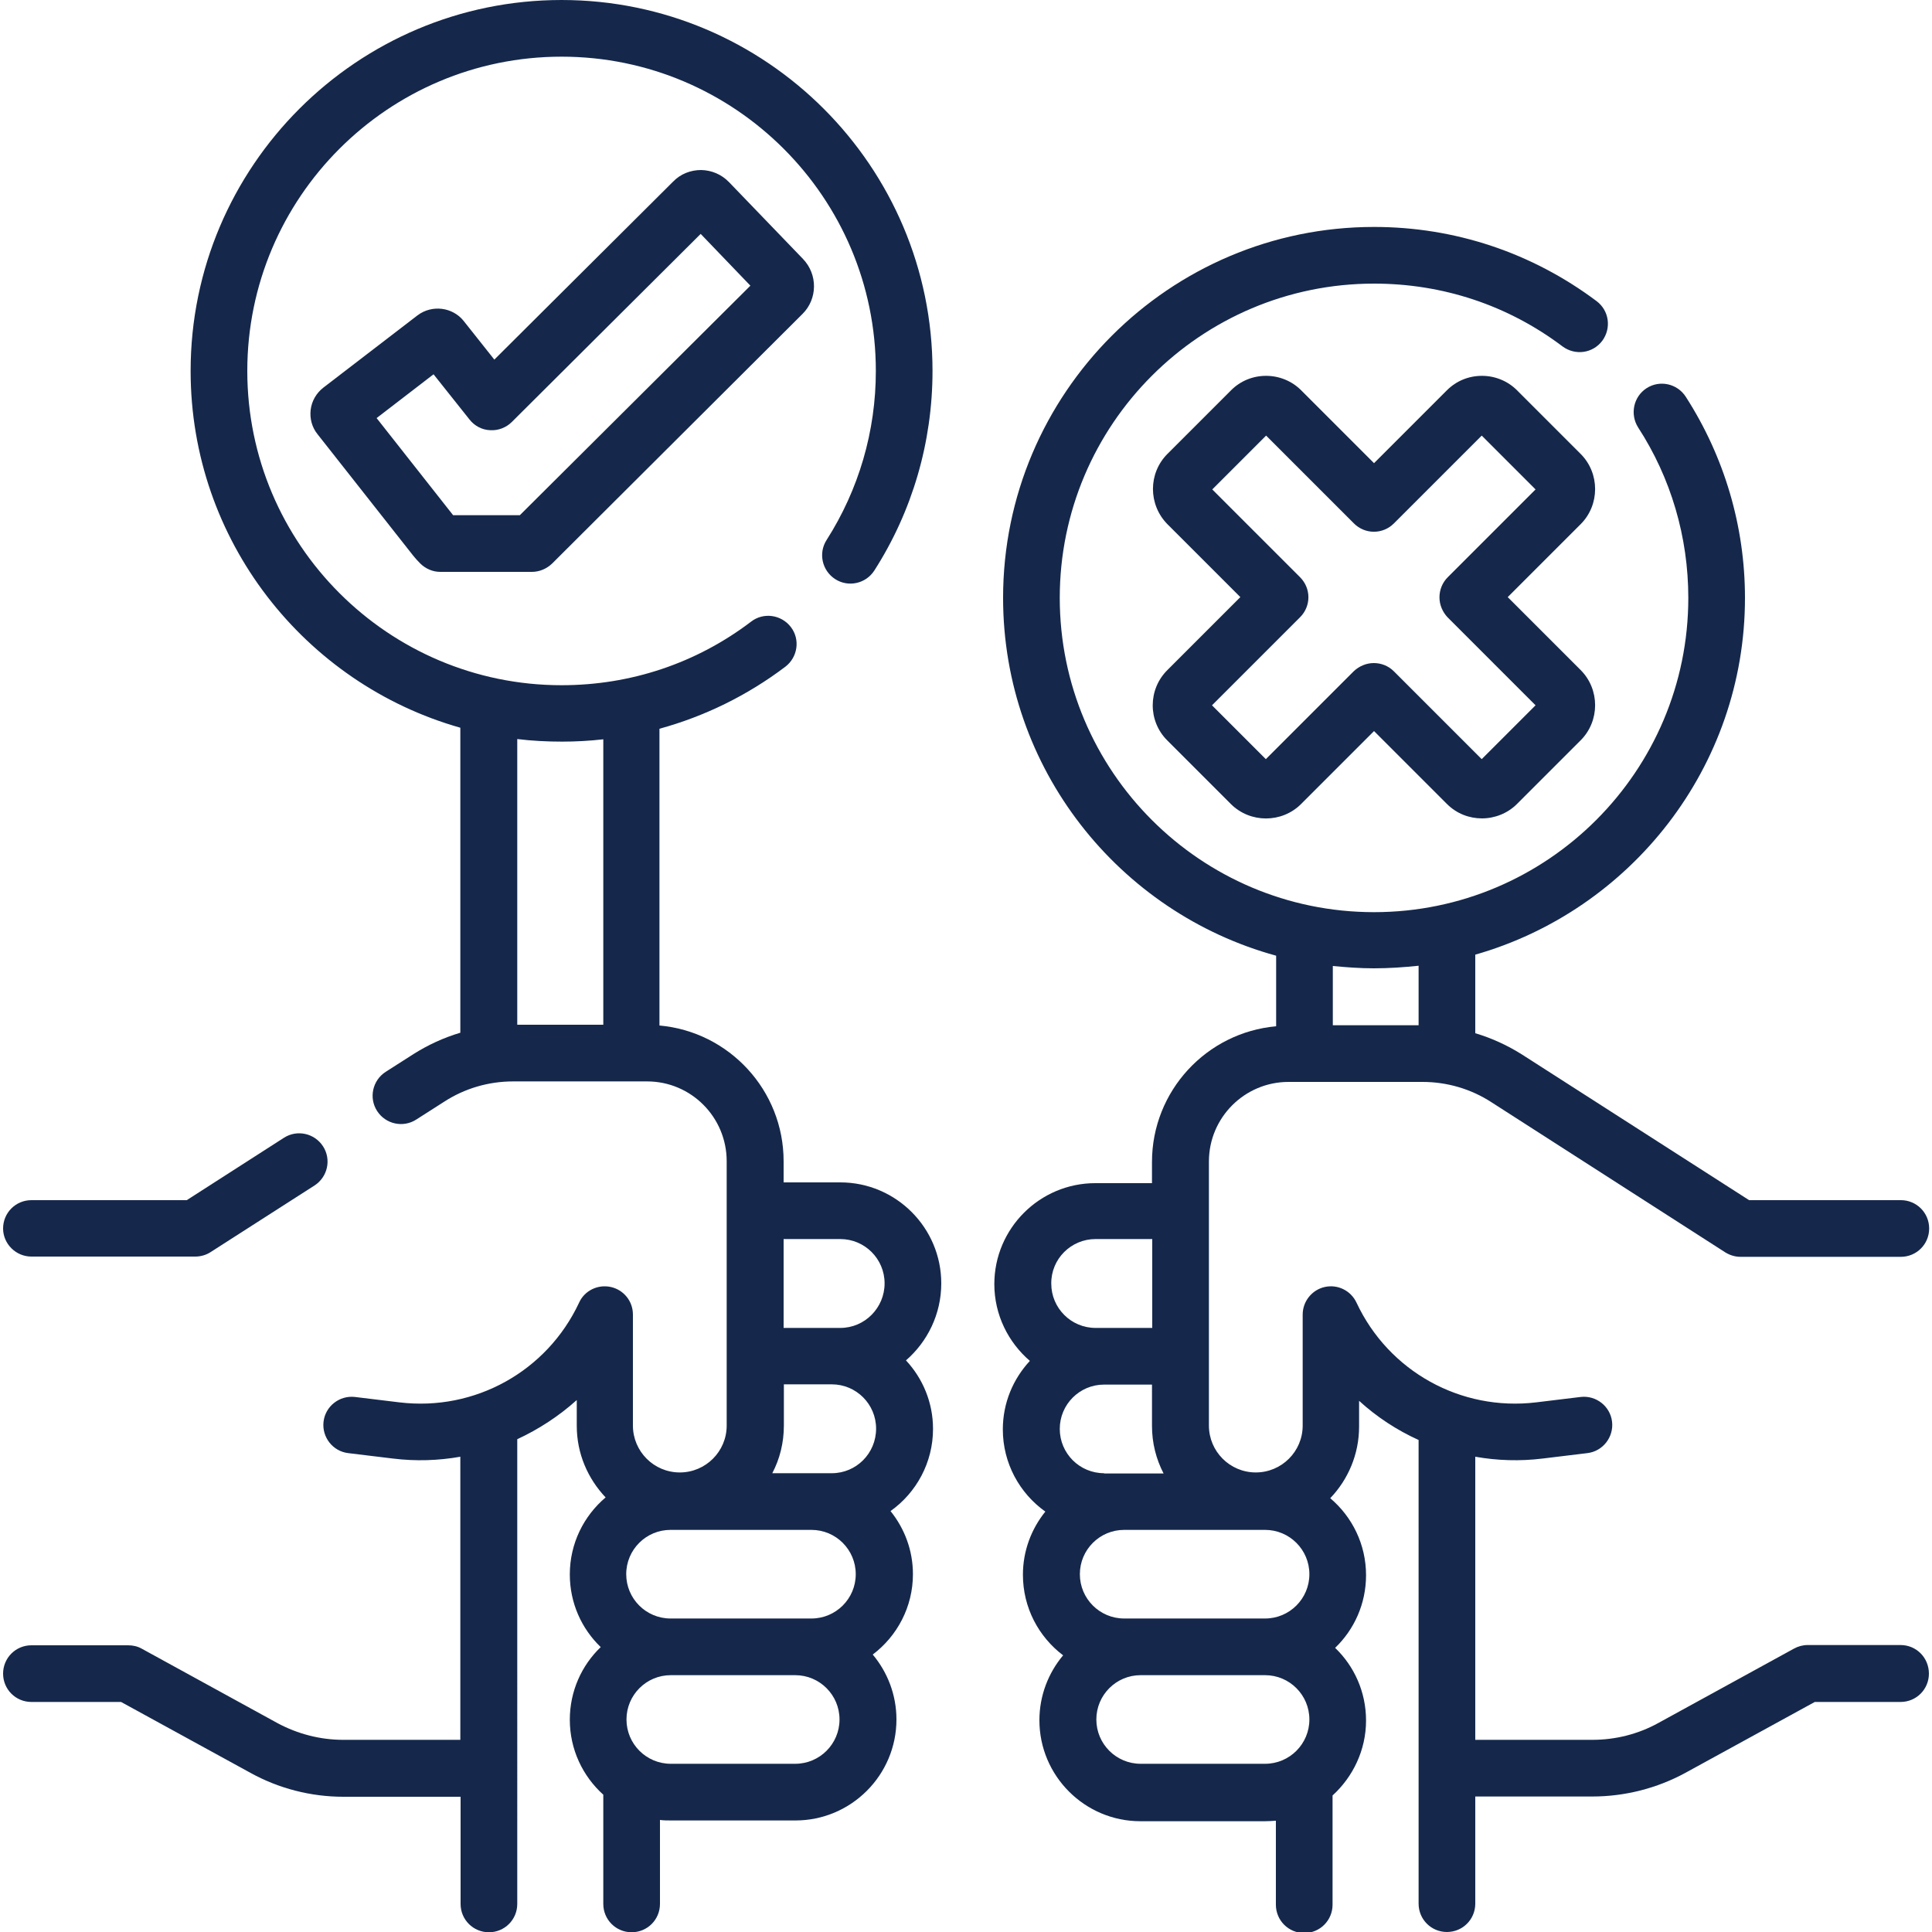
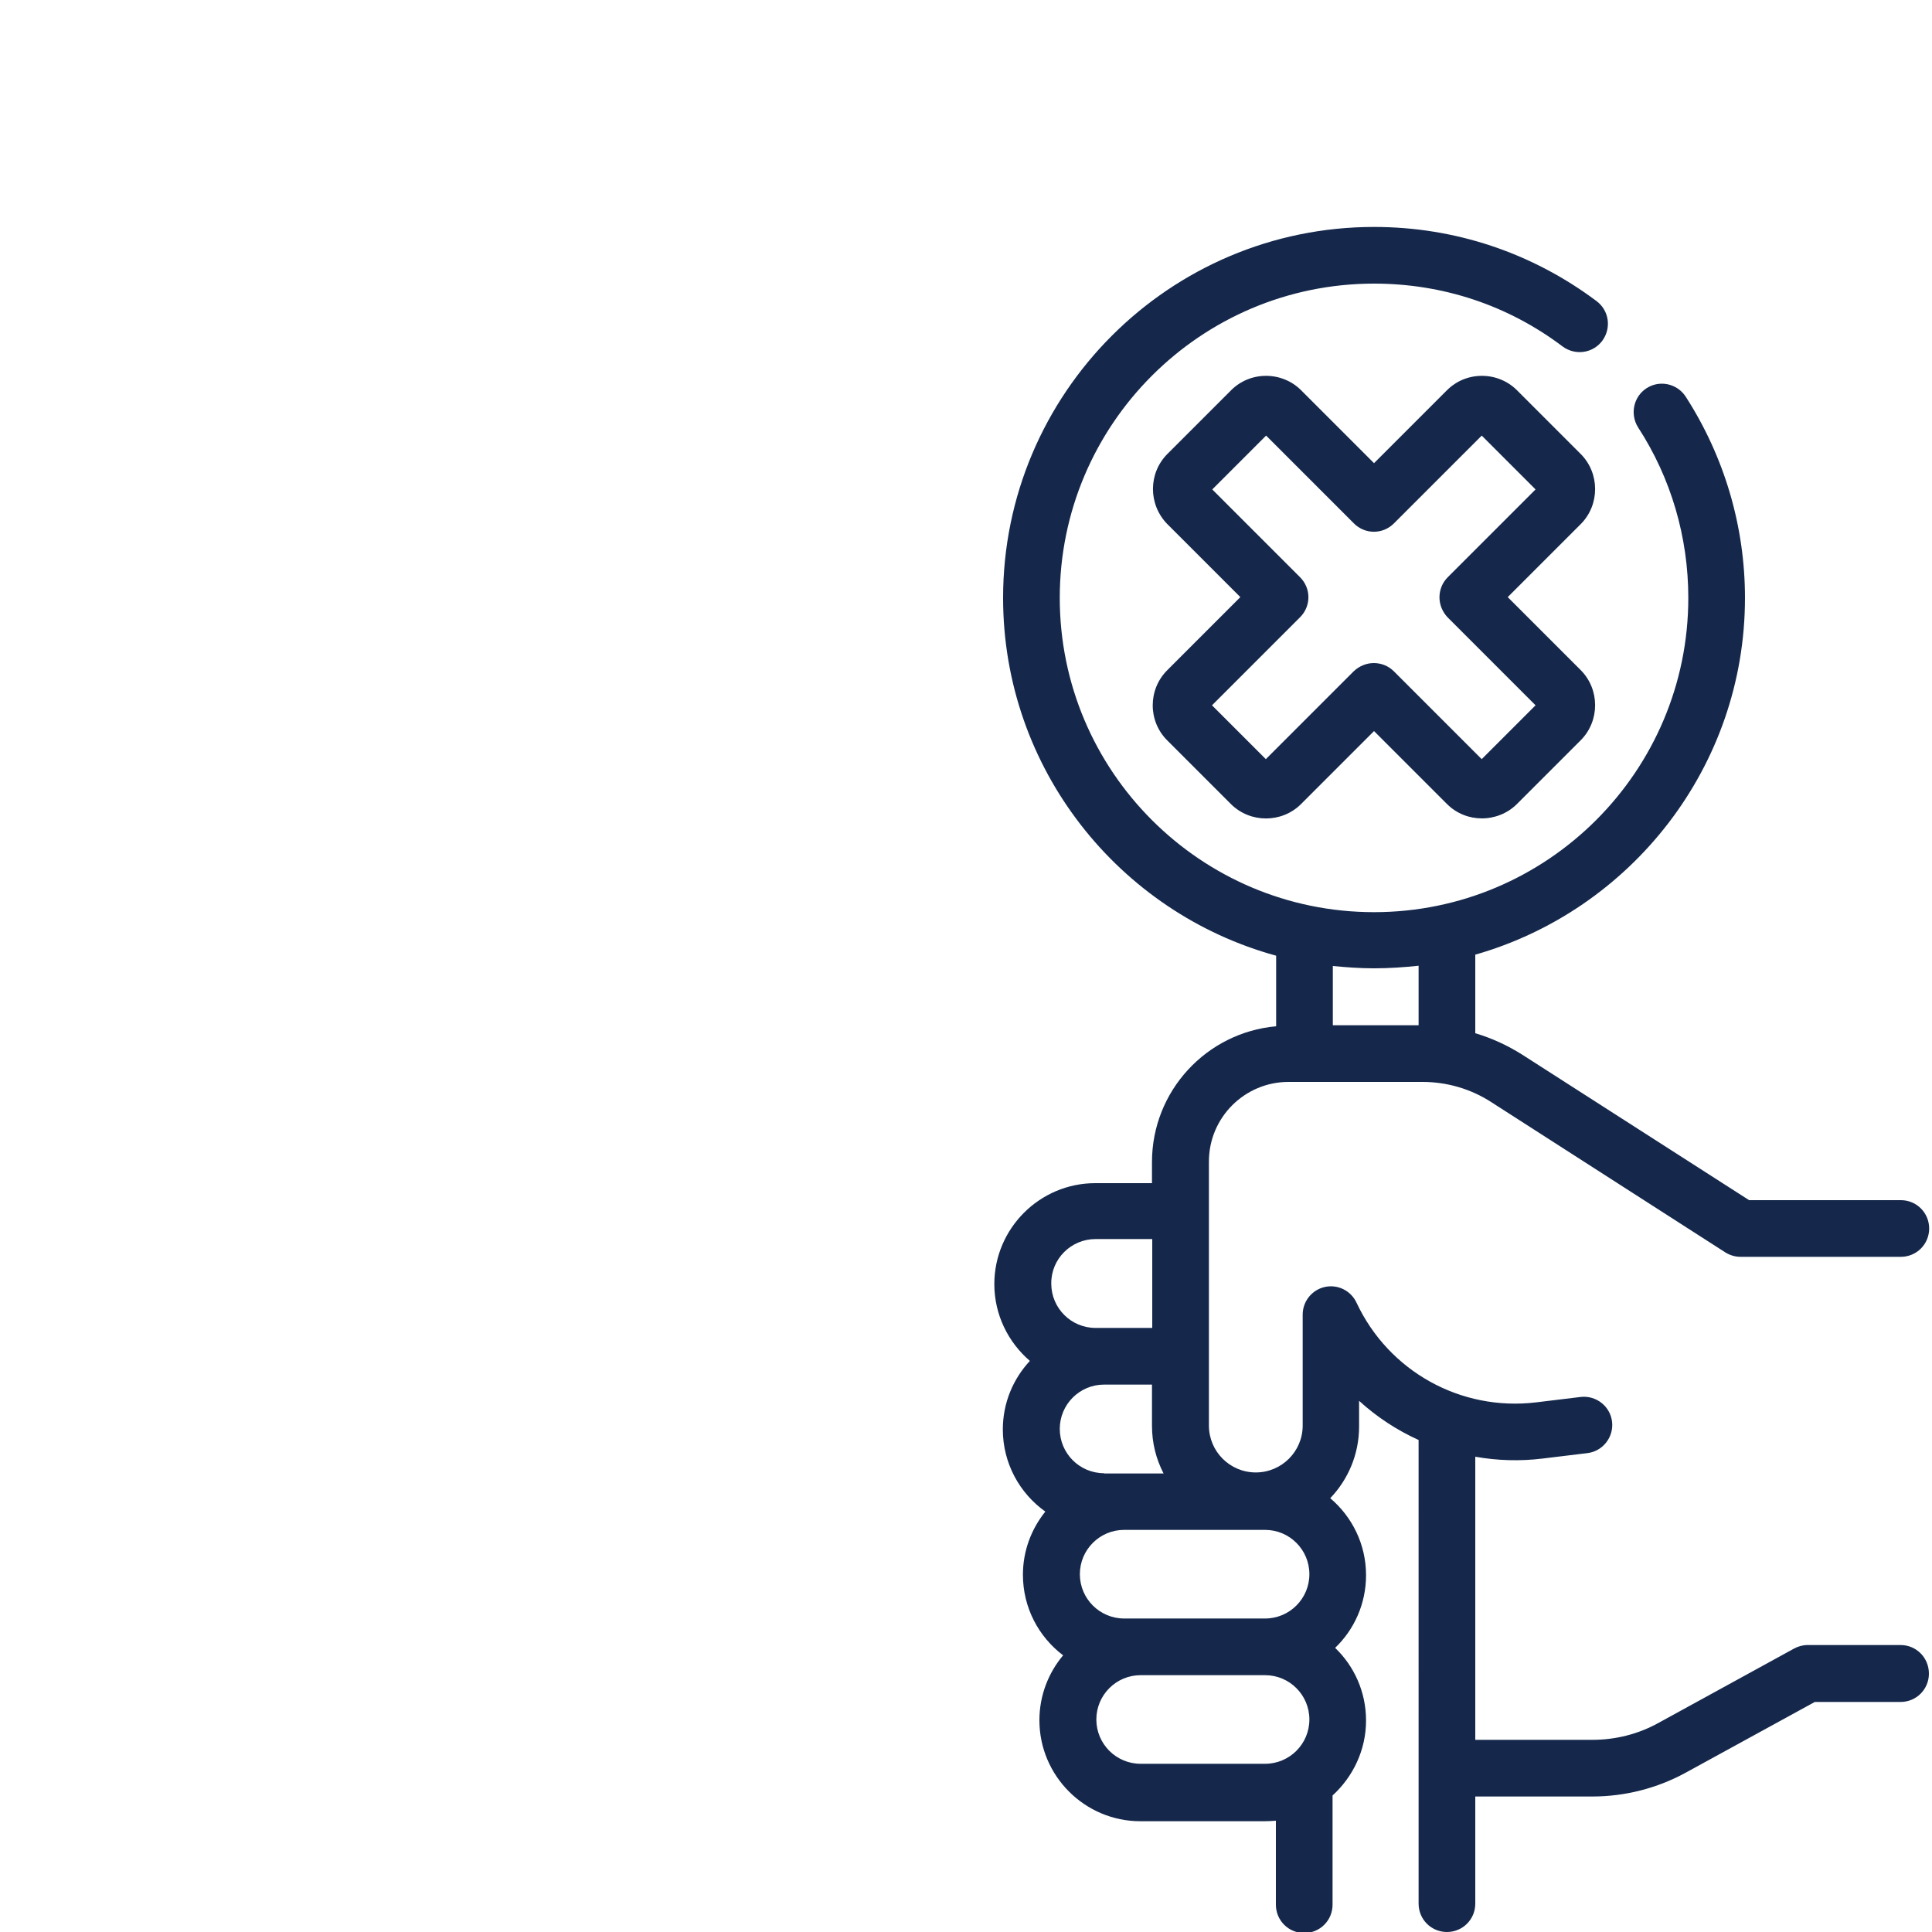
<svg xmlns="http://www.w3.org/2000/svg" version="1.1" id="Layer_1" x="0px" y="0px" width="75px" height="75px" viewBox="0 0 75 75" style="enable-background:new 0 0 75 75;" xml:space="preserve">
  <style type="text/css">
	.st0{fill:#15284B;}
</style>
  <g>
-     <path class="st0" d="M1.22,48.78h6.36c0.21,0,0.42-0.06,0.59-0.17l4.04-2.59c0.51-0.33,0.66-1.01,0.33-1.52   c-0.33-0.51-1.01-0.66-1.52-0.33l-3.77,2.42H1.22c-0.61,0-1.1,0.49-1.1,1.1C0.12,48.28,0.61,48.78,1.22,48.78L1.22,48.78z    M1.22,48.78" />
-     <path class="st0" d="M36.54,49.82c0-2.16-1.76-3.92-3.92-3.92h-2.2v-0.82c0-2.76-2.12-5.03-4.82-5.27V28.29   c1.75-0.48,3.41-1.29,4.89-2.41c0.48-0.37,0.58-1.06,0.21-1.54c-0.37-0.48-1.06-0.58-1.54-0.21c-2.13,1.62-4.68,2.47-7.36,2.47   c-6.73,0-12.2-5.47-12.2-12.2c0-6.73,5.47-12.2,12.2-12.2c6.73,0,12.2,5.47,12.2,12.2c0,2.34-0.66,4.6-1.91,6.56   c-0.33,0.51-0.18,1.19,0.33,1.52c0.51,0.33,1.19,0.18,1.52-0.33c1.48-2.31,2.26-4.99,2.26-7.75c0-7.94-6.46-14.4-14.4-14.4   c-7.94,0-14.4,6.46-14.4,14.4c0,6.58,4.43,12.14,10.47,13.85v11.84c-0.64,0.19-1.25,0.47-1.82,0.83l-1.08,0.69   c-0.51,0.33-0.66,1.01-0.33,1.52c0.33,0.51,1.01,0.66,1.52,0.33l1.08-0.69c0.8-0.52,1.73-0.79,2.68-0.79h5.2   c1.71,0,3.09,1.39,3.09,3.1v10.26c0,1.01-0.82,1.82-1.82,1.82c-1.01,0-1.82-0.82-1.82-1.82v-4.31c0-0.52-0.36-0.96-0.86-1.07   c-0.5-0.11-1.02,0.14-1.23,0.61c-1.25,2.67-4.05,4.22-6.97,3.87l-1.73-0.21c-0.6-0.07-1.15,0.36-1.22,0.96   c-0.07,0.6,0.36,1.15,0.96,1.22l1.73,0.21c0.89,0.11,1.77,0.08,2.62-0.07v10.99h-4.55c-0.89,0-1.77-0.23-2.55-0.65L5.5,64   c-0.16-0.09-0.34-0.13-0.53-0.13H1.22c-0.61,0-1.1,0.49-1.1,1.1c0,0.61,0.49,1.1,1.1,1.1h3.48l5.02,2.75   c1.1,0.61,2.35,0.93,3.61,0.93h4.55v4.16c0,0.61,0.49,1.1,1.1,1.1c0.61,0,1.1-0.49,1.1-1.1V55.87c0.84-0.39,1.62-0.9,2.31-1.52v1   c0,1.08,0.43,2.05,1.12,2.78c-0.85,0.72-1.39,1.79-1.39,2.99c0,1.11,0.46,2.11,1.2,2.82c-0.74,0.71-1.2,1.71-1.2,2.82   c0,1.15,0.5,2.19,1.3,2.91v4.24c0,0.61,0.49,1.1,1.1,1.1c0.61,0,1.1-0.49,1.1-1.1v-3.26c0.14,0.02,0.28,0.02,0.43,0.02h4.83   c2.16,0,3.92-1.76,3.92-3.92c0-0.96-0.35-1.84-0.92-2.52c0.95-0.72,1.56-1.85,1.56-3.12c0-0.93-0.33-1.78-0.87-2.45   c1-0.71,1.65-1.88,1.65-3.19c0-1.03-0.4-1.96-1.05-2.66C36,52.09,36.54,51.02,36.54,49.82L36.54,49.82z M20.08,39.79v-11.1   c0.57,0.07,1.15,0.1,1.74,0.1c0.54,0,1.07-0.03,1.6-0.09v11.08H20.08z M26.03,59.39h5.47c0.95,0,1.72,0.77,1.72,1.72   s-0.77,1.72-1.72,1.72h-5.47c-0.95,0-1.72-0.77-1.72-1.72S25.08,59.39,26.03,59.39L26.03,59.39z M30.87,68.47h-4.83   c-0.95,0-1.72-0.77-1.72-1.72c0-0.95,0.77-1.72,1.72-1.72h4.83c0.95,0,1.72,0.77,1.72,1.72C32.59,67.7,31.82,68.47,30.87,68.47   L30.87,68.47z M32.29,57.19h-2.31c0.29-0.55,0.45-1.18,0.45-1.85v-1.6h1.86c0.95,0,1.72,0.77,1.72,1.72   C34.01,56.42,33.24,57.19,32.29,57.19L32.29,57.19z M32.62,51.55h-2.2V48.1h2.2c0.95,0,1.72,0.77,1.72,1.72   C34.34,50.77,33.57,51.55,32.62,51.55L32.62,51.55z M32.62,51.55" />
    <path class="st0" d="M73.78,63.86h-3.61c-0.18,0-0.37,0.05-0.53,0.14l-5.27,2.89c-0.78,0.43-1.66,0.65-2.55,0.65h-4.55V56.55   c0.85,0.15,1.73,0.18,2.62,0.07l1.73-0.21c0.6-0.07,1.03-0.62,0.96-1.22c-0.07-0.6-0.62-1.03-1.22-0.96l-1.73,0.21   c-2.92,0.35-5.72-1.2-6.97-3.87c-0.22-0.47-0.73-0.72-1.23-0.61c-0.5,0.11-0.86,0.56-0.86,1.07v4.31c0,1.01-0.82,1.82-1.82,1.82   c-1.01,0-1.82-0.82-1.82-1.82V45.09c0-1.71,1.39-3.09,3.09-3.09h5.2c0.95,0,1.88,0.27,2.68,0.79l9.08,5.83   c0.18,0.11,0.38,0.17,0.59,0.17h6.22c0.61,0,1.1-0.49,1.1-1.1c0-0.61-0.49-1.1-1.1-1.1h-5.89l-8.81-5.65   c-0.57-0.36-1.18-0.64-1.82-0.83v-3.05c6.03-1.72,10.47-7.28,10.47-13.85c0-2.78-0.8-5.48-2.3-7.81c-0.33-0.51-1.01-0.66-1.52-0.33   c-0.51,0.33-0.65,1.01-0.33,1.52c1.28,1.97,1.95,4.26,1.95,6.62c0,6.73-5.47,12.2-12.2,12.2c-6.73,0-12.2-5.47-12.2-12.2   s5.47-12.2,12.2-12.2c2.67,0,5.2,0.84,7.32,2.44c0.49,0.36,1.17,0.27,1.54-0.22c0.36-0.49,0.27-1.17-0.22-1.54   c-2.51-1.88-5.5-2.88-8.64-2.88c-7.94,0-14.4,6.46-14.4,14.4c0,6.63,4.5,12.22,10.6,13.89v2.74c-2.7,0.24-4.82,2.51-4.82,5.27v0.82   h-2.2c-2.16,0-3.92,1.76-3.92,3.92c0,1.19,0.54,2.26,1.38,2.98c-0.65,0.7-1.05,1.63-1.05,2.66c0,1.31,0.65,2.48,1.65,3.19   c-0.54,0.67-0.87,1.52-0.87,2.45c0,1.28,0.61,2.41,1.56,3.13c-0.57,0.68-0.92,1.56-0.92,2.52c0,2.16,1.76,3.92,3.92,3.92h4.83   c0.14,0,0.29-0.01,0.43-0.02v3.26c0,0.61,0.49,1.1,1.1,1.1c0.61,0,1.1-0.49,1.1-1.1v-4.24c0.79-0.72,1.3-1.76,1.3-2.91   c0-1.11-0.46-2.11-1.2-2.82c0.74-0.71,1.2-1.71,1.2-2.82c0-1.2-0.54-2.27-1.39-2.99c0.69-0.72,1.12-1.7,1.12-2.78v-1   c0.69,0.63,1.47,1.14,2.31,1.52V73.9c0,0.61,0.49,1.1,1.1,1.1c0.61,0,1.1-0.49,1.1-1.1v-4.16h4.55c1.26,0,2.51-0.32,3.61-0.92   l5.02-2.75h3.33c0.61,0,1.1-0.49,1.1-1.1C74.88,64.35,74.39,63.86,73.78,63.86L73.78,63.86z M53.33,37.59   c0.59,0,1.17-0.04,1.74-0.1v2.31h-3.33v-2.3C52.26,37.55,52.79,37.59,53.33,37.59L53.33,37.59z M49.11,62.83h-5.47   c-0.95,0-1.72-0.77-1.72-1.72s0.77-1.72,1.72-1.72h5.47c0.95,0,1.72,0.77,1.72,1.72S50.06,62.83,49.11,62.83L49.11,62.83z    M42.86,57.19c-0.95,0-1.72-0.77-1.72-1.72c0-0.95,0.77-1.72,1.72-1.72h1.86v1.6c0,0.67,0.16,1.29,0.45,1.85H42.86z M42.53,48.1   h2.2v3.45h-2.2c-0.95,0-1.72-0.77-1.72-1.72C40.8,48.87,41.58,48.1,42.53,48.1L42.53,48.1z M44.28,68.47   c-0.95,0-1.72-0.77-1.72-1.72c0-0.95,0.77-1.72,1.72-1.72h4.83c0.95,0,1.72,0.77,1.72,1.72c0,0.95-0.77,1.72-1.72,1.72H44.28z    M44.28,68.47" />
    <path class="st0" d="M45.31,28.74l2.47,2.47c0.75,0.75,1.98,0.75,2.73,0l2.83-2.83l2.83,2.83c0.38,0.38,0.87,0.56,1.36,0.56   c0.49,0,0.99-0.19,1.36-0.56l2.47-2.47c0.75-0.75,0.75-1.98,0-2.73l-2.83-2.83l2.83-2.83c0.75-0.75,0.75-1.98,0-2.73l-2.47-2.47   c-0.36-0.36-0.85-0.56-1.36-0.56c-0.52,0-1,0.2-1.36,0.56l-2.83,2.83l-2.83-2.83c-0.36-0.36-0.85-0.56-1.36-0.56   c-0.52,0-1,0.2-1.36,0.56l-2.47,2.47c-0.75,0.75-0.75,1.97,0,2.73l2.83,2.83l-2.83,2.83C44.56,26.76,44.56,27.99,45.31,28.74   L45.31,28.74z M50.47,23.96c0.43-0.43,0.43-1.12,0-1.55L47.06,19l2.09-2.09l3.41,3.41c0.43,0.43,1.12,0.43,1.55,0l3.41-3.41   L59.61,19l-3.41,3.41c-0.21,0.21-0.32,0.49-0.32,0.78c0,0.29,0.12,0.57,0.32,0.78l3.41,3.41l-2.09,2.09l-3.41-3.41   c-0.21-0.21-0.49-0.32-0.78-0.32c-0.29,0-0.57,0.12-0.78,0.32l-3.41,3.41l-2.09-2.09L50.47,23.96z M50.47,23.96" />
-     <path class="st0" d="M27.22,6.6c-0.41,0-0.8,0.15-1.09,0.45l-6.94,6.91l-1.19-1.5c-0.43-0.54-1.23-0.64-1.79-0.22l-3.66,2.81   c-0.27,0.21-0.45,0.52-0.49,0.86c-0.04,0.34,0.05,0.68,0.27,0.95l3.71,4.71c0.08,0.1,0.17,0.2,0.27,0.3   c0.21,0.21,0.49,0.33,0.78,0.33h3.56c0.29,0,0.57-0.12,0.78-0.32l9.72-9.69c0.59-0.58,0.6-1.54,0.02-2.14L28.3,7.07   C28.01,6.77,27.63,6.61,27.22,6.6L27.22,6.6z M20.18,20h-2.59l-2.97-3.77l2.21-1.7l1.4,1.76c0.19,0.24,0.48,0.4,0.8,0.41   c0.31,0.02,0.62-0.1,0.84-0.32l7.33-7.3l1.93,2.01L20.18,20z M20.18,20" />
  </g>
</svg>